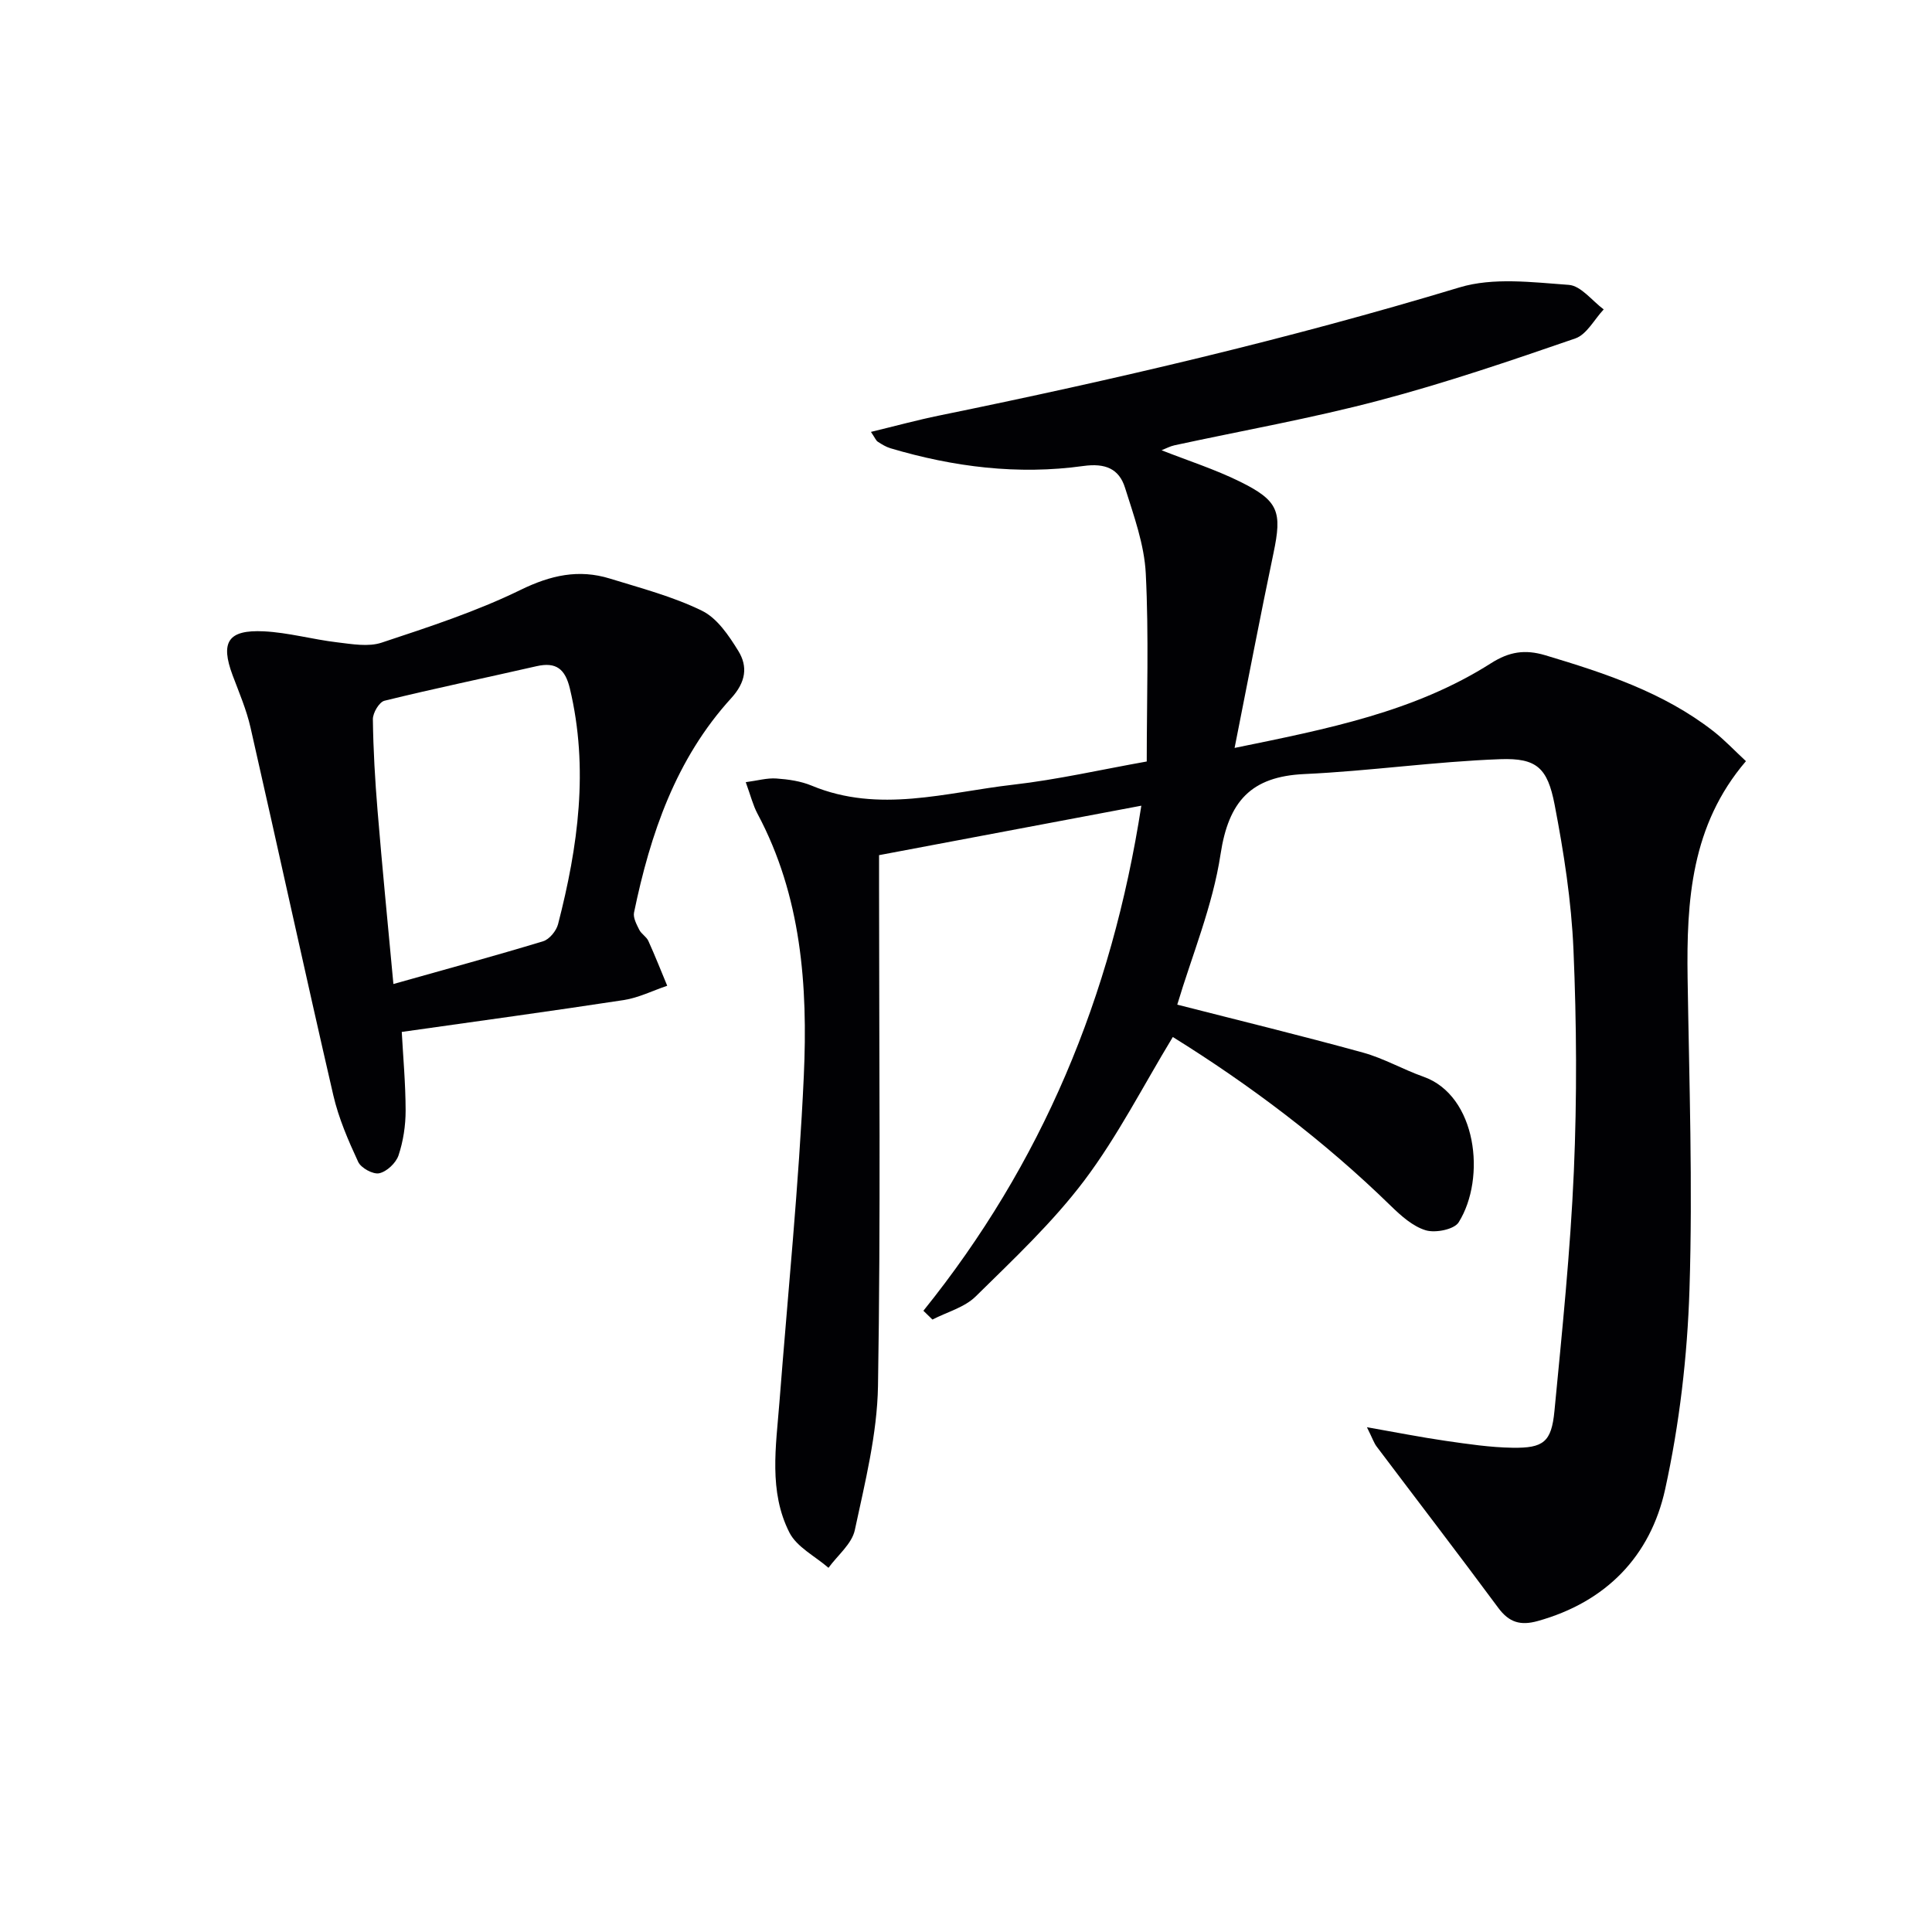
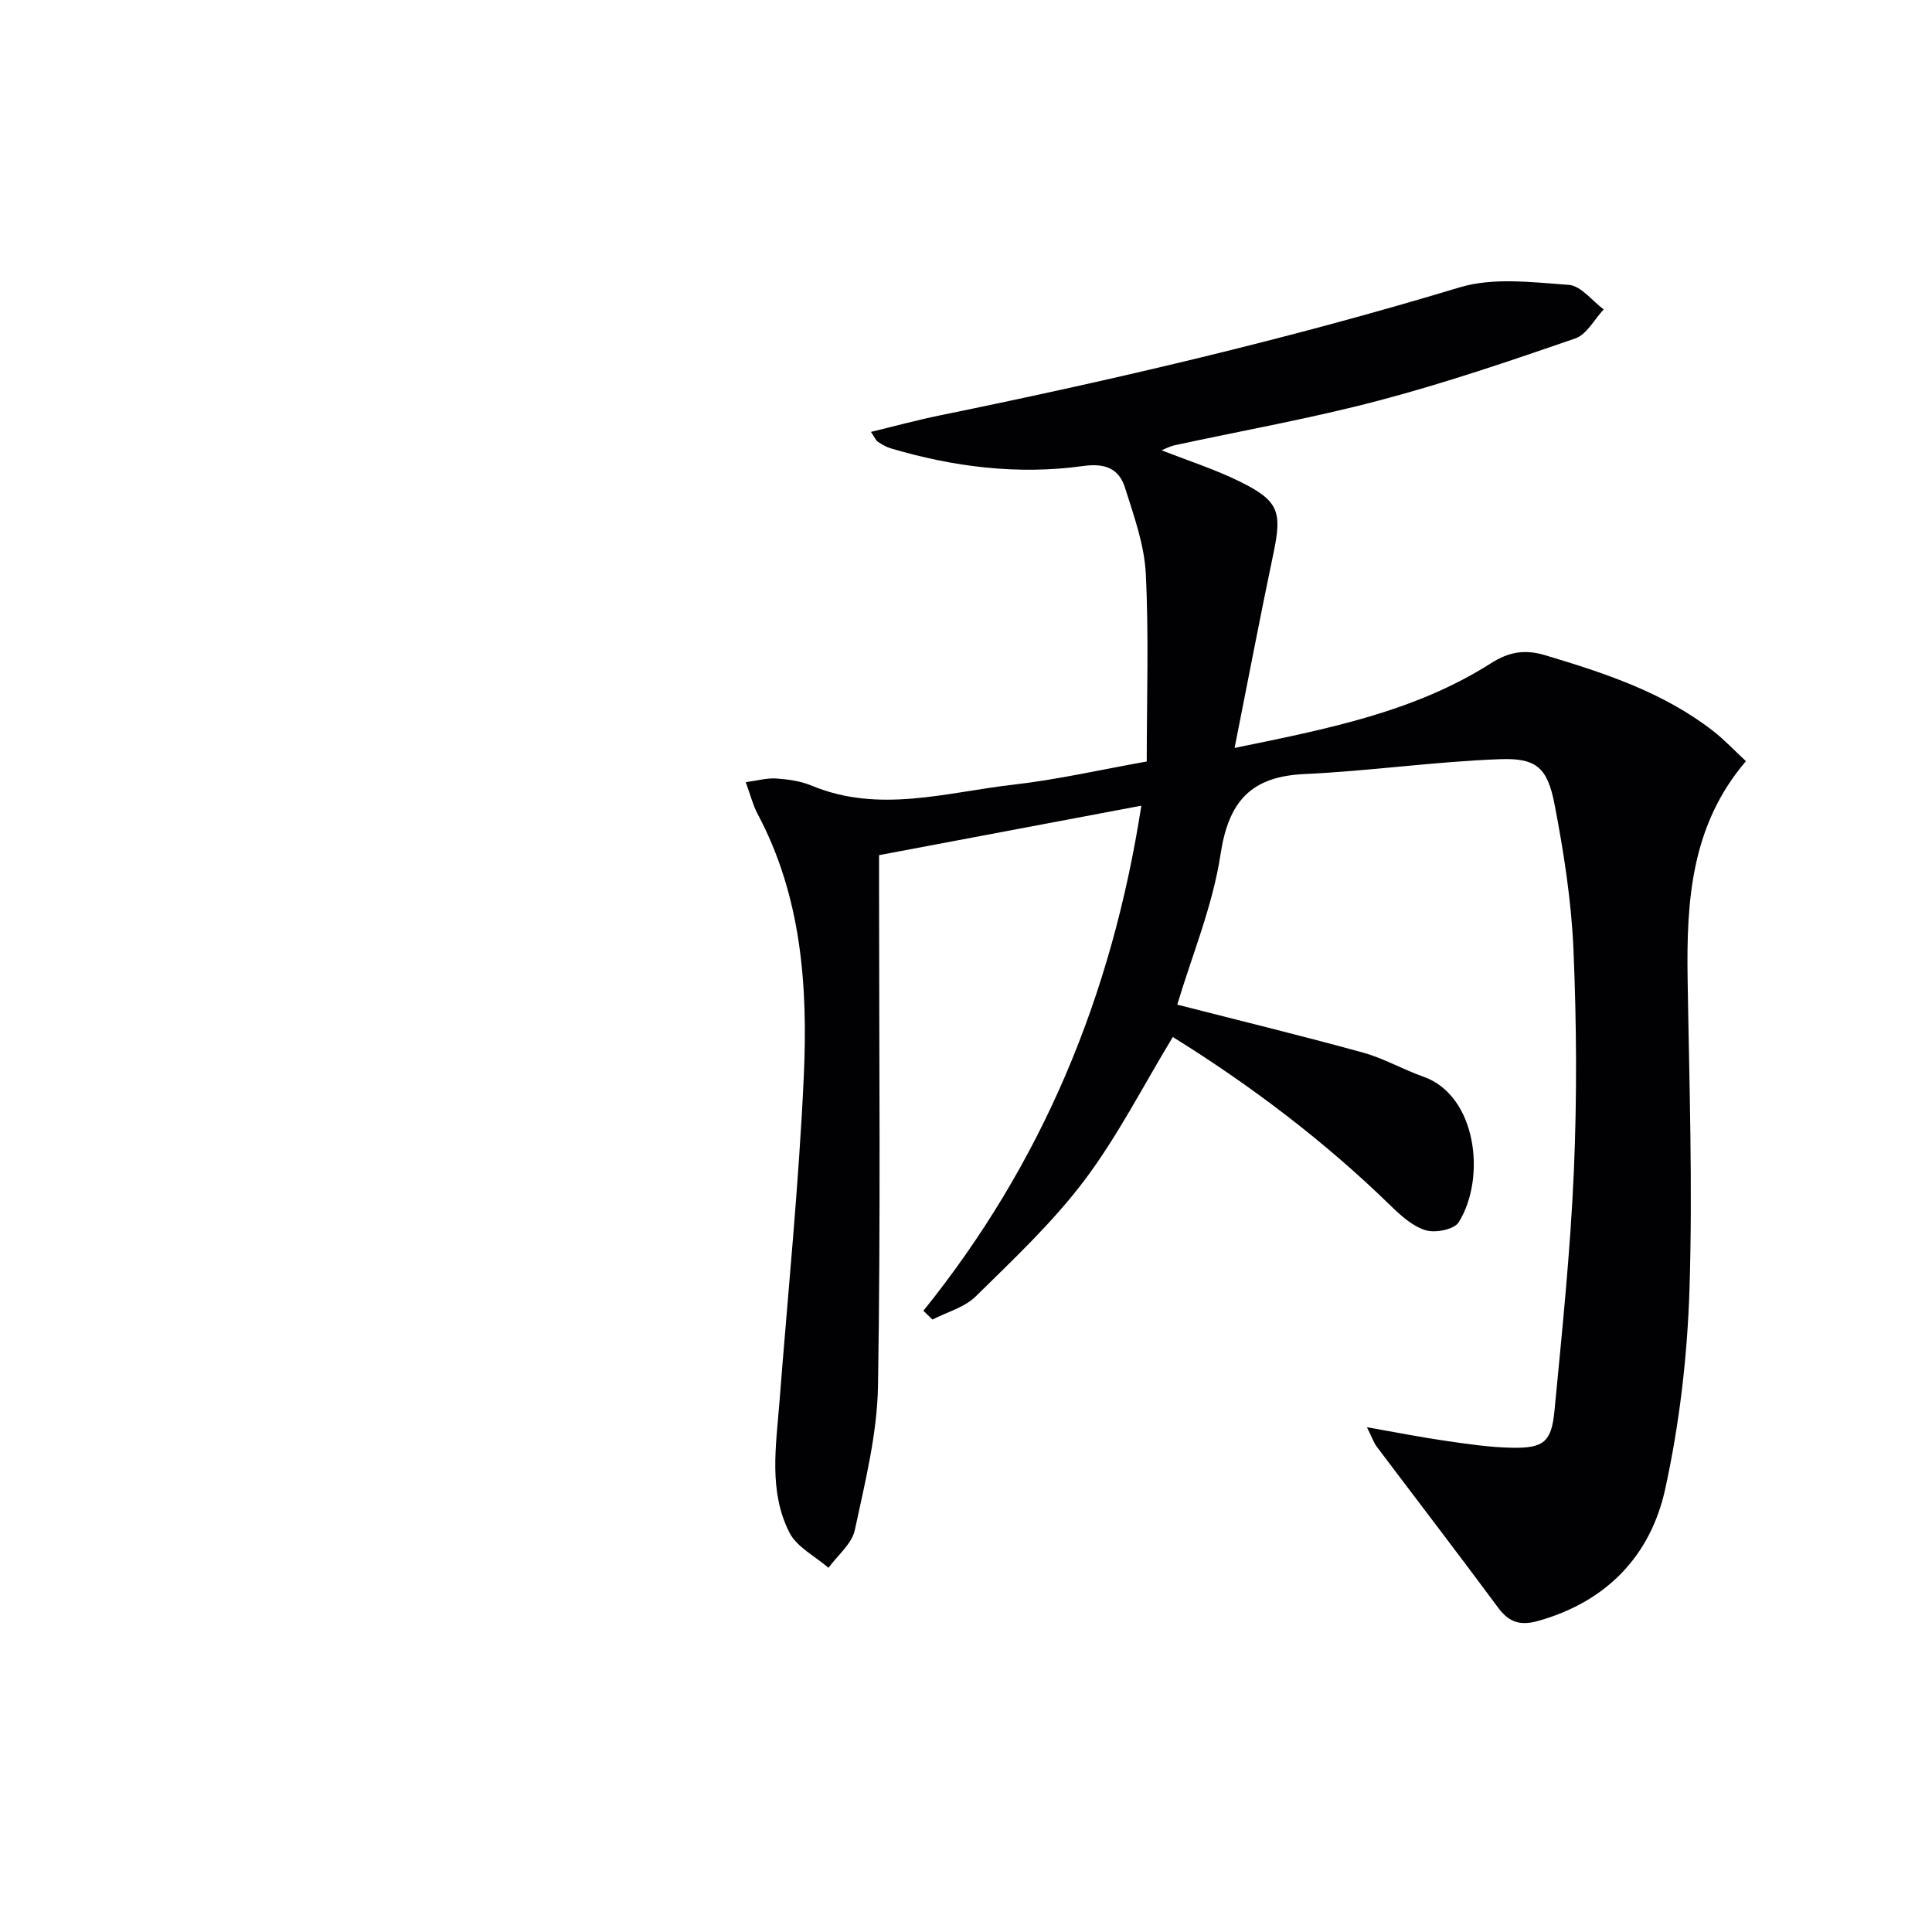
<svg xmlns="http://www.w3.org/2000/svg" enable-background="new 0 0 400 400" viewBox="0 0 400 400">
  <g fill="#010104">
    <path d="m283.01 295.49c6.25 1.1 11.24 2.09 16.28 2.82 4.6.66 9.23 1.36 13.85 1.43 6.43.1 8.07-1.19 8.69-7.59 1.59-16.53 3.3-33.07 4.02-49.65.66-15.27.57-30.6-.08-45.87-.43-10.07-2-20.15-3.91-30.07-1.47-7.58-3.71-9.65-11.24-9.38-13.54.49-27.03 2.46-40.57 3.08-11.07.51-15.69 5.66-17.35 16.61-1.62 10.69-5.93 20.98-8.96 31.13 12.82 3.28 25.69 6.41 38.46 9.93 4.29 1.18 8.26 3.49 12.48 4.98 11.09 3.9 13.06 20.99 7.32 30.16-.93 1.48-4.81 2.25-6.81 1.65-2.69-.81-5.13-3.01-7.24-5.06-13.87-13.54-29.25-25.09-45.13-34.96-6.13 10.1-11.41 20.52-18.32 29.7-6.57 8.71-14.67 16.31-22.49 24.01-2.31 2.28-5.94 3.23-8.96 4.79-.62-.61-1.24-1.21-1.87-1.82 24.47-30.39 38.98-64.93 45.12-104.57-18.46 3.48-36.1 6.81-54.3 10.24v6.39c0 34.5.35 69-.22 103.49-.17 9.99-2.69 20-4.8 29.86-.61 2.86-3.57 5.22-5.45 7.81-2.76-2.4-6.55-4.28-8.09-7.3-4.32-8.51-2.78-17.84-2.07-26.95 1.75-22.53 4.02-45.03 5.05-67.59.85-18.66-.49-37.25-9.6-54.31-.92-1.73-1.4-3.7-2.42-6.51 2.43-.32 4.41-.9 6.35-.76 2.46.17 5.04.54 7.3 1.48 13.94 5.8 27.83 1.39 41.66-.19 9.21-1.05 18.31-3.14 27.71-4.81 0-13.07.45-26.02-.2-38.92-.3-5.99-2.47-11.95-4.3-17.77-1.24-3.94-4.1-5.12-8.63-4.49-13.52 1.88-26.86.21-39.92-3.67-.94-.28-1.81-.82-2.64-1.36-.36-.23-.54-.74-1.41-2.03 5.01-1.21 9.55-2.45 14.14-3.39 36.26-7.41 72.26-15.81 107.73-26.53 6.98-2.11 15.09-1.06 22.61-.52 2.52.18 4.83 3.3 7.23 5.08-1.94 2.06-3.51 5.19-5.88 6.01-13.46 4.64-26.97 9.25-40.72 12.87-13.93 3.68-28.16 6.2-42.25 9.25-.93.2-1.8.68-2.69 1.03 5.51 2.17 11.05 3.94 16.22 6.49 8.06 3.97 8.75 6.24 6.95 14.82-2.75 13.09-5.25 26.23-8.05 40.32 19.21-3.93 37.26-7.46 53.11-17.55 3.72-2.36 6.98-2.9 11.2-1.64 12.31 3.69 24.45 7.66 34.77 15.69 2.33 1.81 4.36 3.99 6.79 6.24-11.35 13.26-12.32 28.89-12.08 44.92.33 21.48 1.07 42.98.39 64.43-.44 13.86-2.07 27.87-5.04 41.4-3.04 13.82-12.19 23.33-26.39 27.28-3.56.99-5.92.29-8.15-2.72-8.29-11.2-16.78-22.25-25.16-33.37-.57-.73-.87-1.68-2.04-4.04z" />
-     <path d="m83.18 213.65c.27 5.04.79 10.66.8 16.28 0 3.11-.49 6.34-1.47 9.28-.53 1.57-2.42 3.36-3.99 3.7-1.27.28-3.77-1.08-4.36-2.35-2.06-4.44-4.05-9.04-5.15-13.79-5.85-25.35-11.37-50.77-17.14-76.13-.84-3.7-2.37-7.26-3.71-10.83-2.56-6.86-.98-9.46 6.45-9.1 5.09.25 10.12 1.68 15.21 2.28 3.05.36 6.44.98 9.2.06 9.73-3.23 19.57-6.43 28.74-10.91 6.24-3.05 12.05-4.35 18.52-2.35 6.44 1.99 13.06 3.72 19.06 6.66 3.14 1.53 5.56 5.14 7.51 8.3 2.03 3.28 1.56 6.48-1.46 9.8-11.45 12.56-16.75 28.08-20.12 44.38-.22 1.08.53 2.46 1.08 3.57.43.86 1.48 1.43 1.88 2.3 1.39 3.06 2.62 6.19 3.91 9.29-2.99 1.01-5.91 2.48-8.98 2.96-15.06 2.3-30.17 4.36-45.98 6.6zm-1.73-9.92c10.78-3.04 20.93-5.8 30.99-8.85 1.3-.39 2.74-2.15 3.1-3.54 4.15-16.07 6.39-32.24 2.45-48.77-.97-4.06-2.83-5.57-6.91-4.64-10.49 2.4-21.03 4.58-31.48 7.15-1.09.27-2.42 2.52-2.4 3.84.08 6.31.45 12.63.97 18.92.95 11.56 2.09 23.1 3.28 35.89z" />
  </g>
</svg>